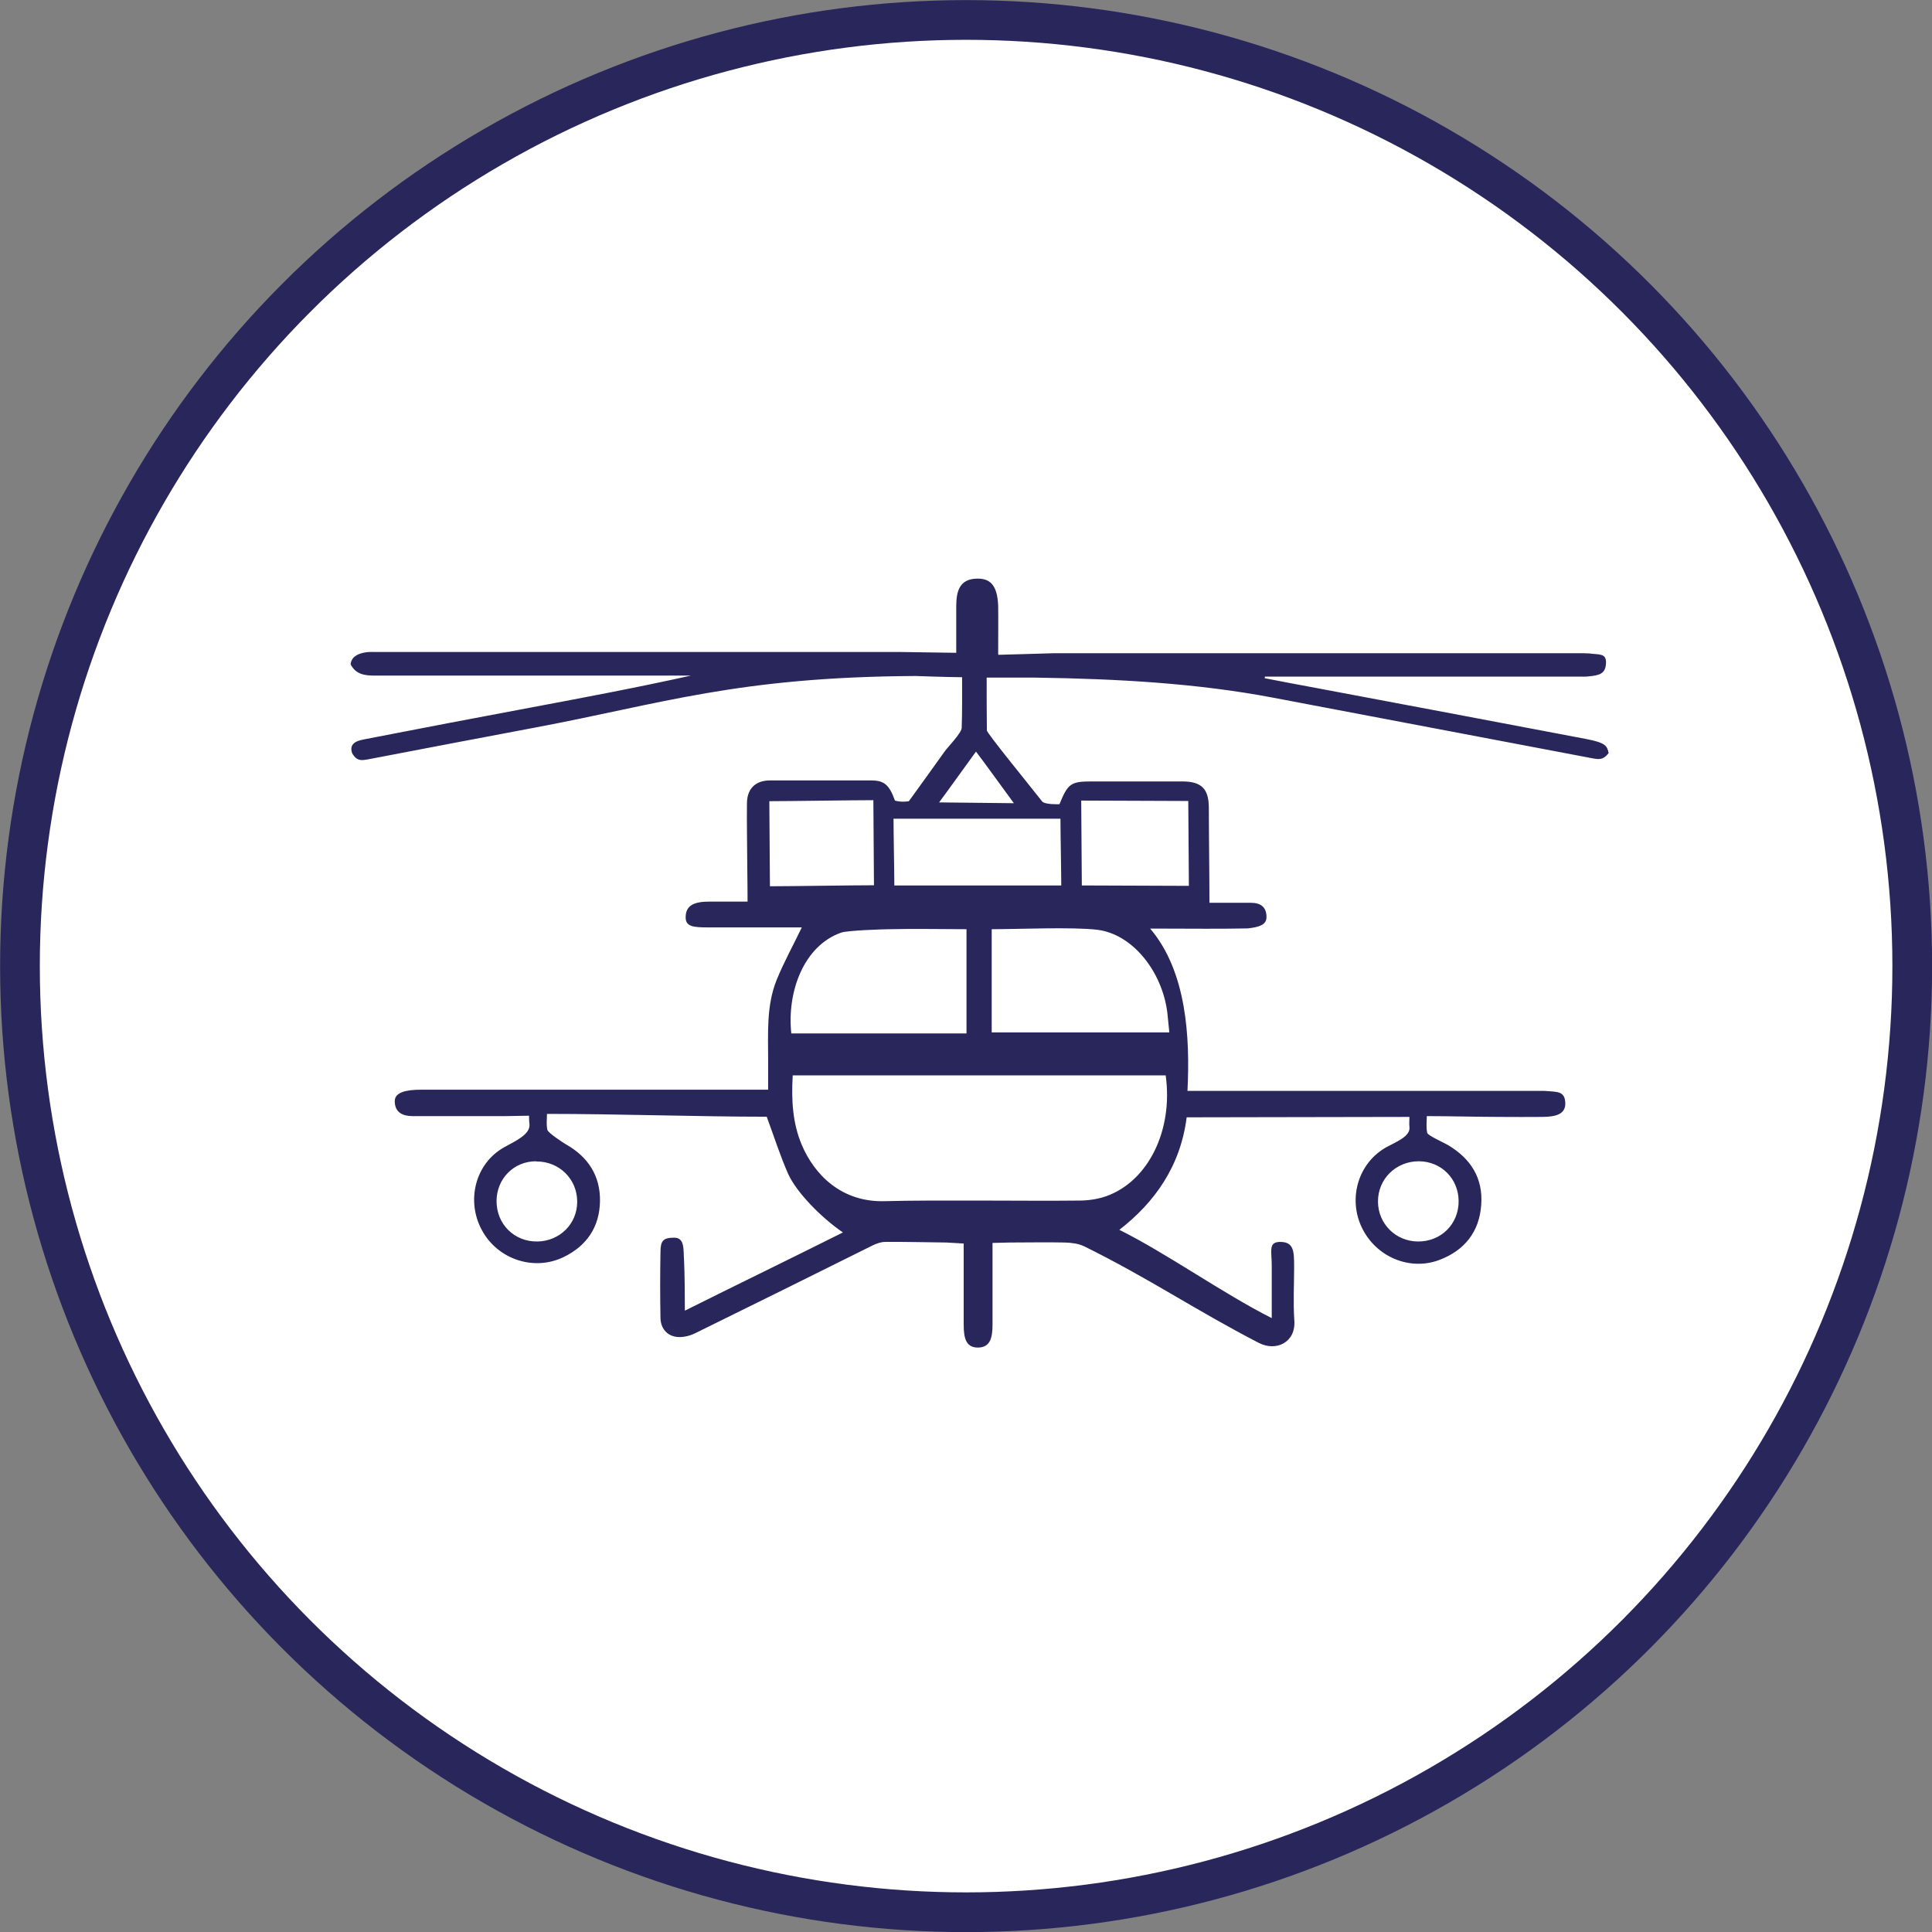
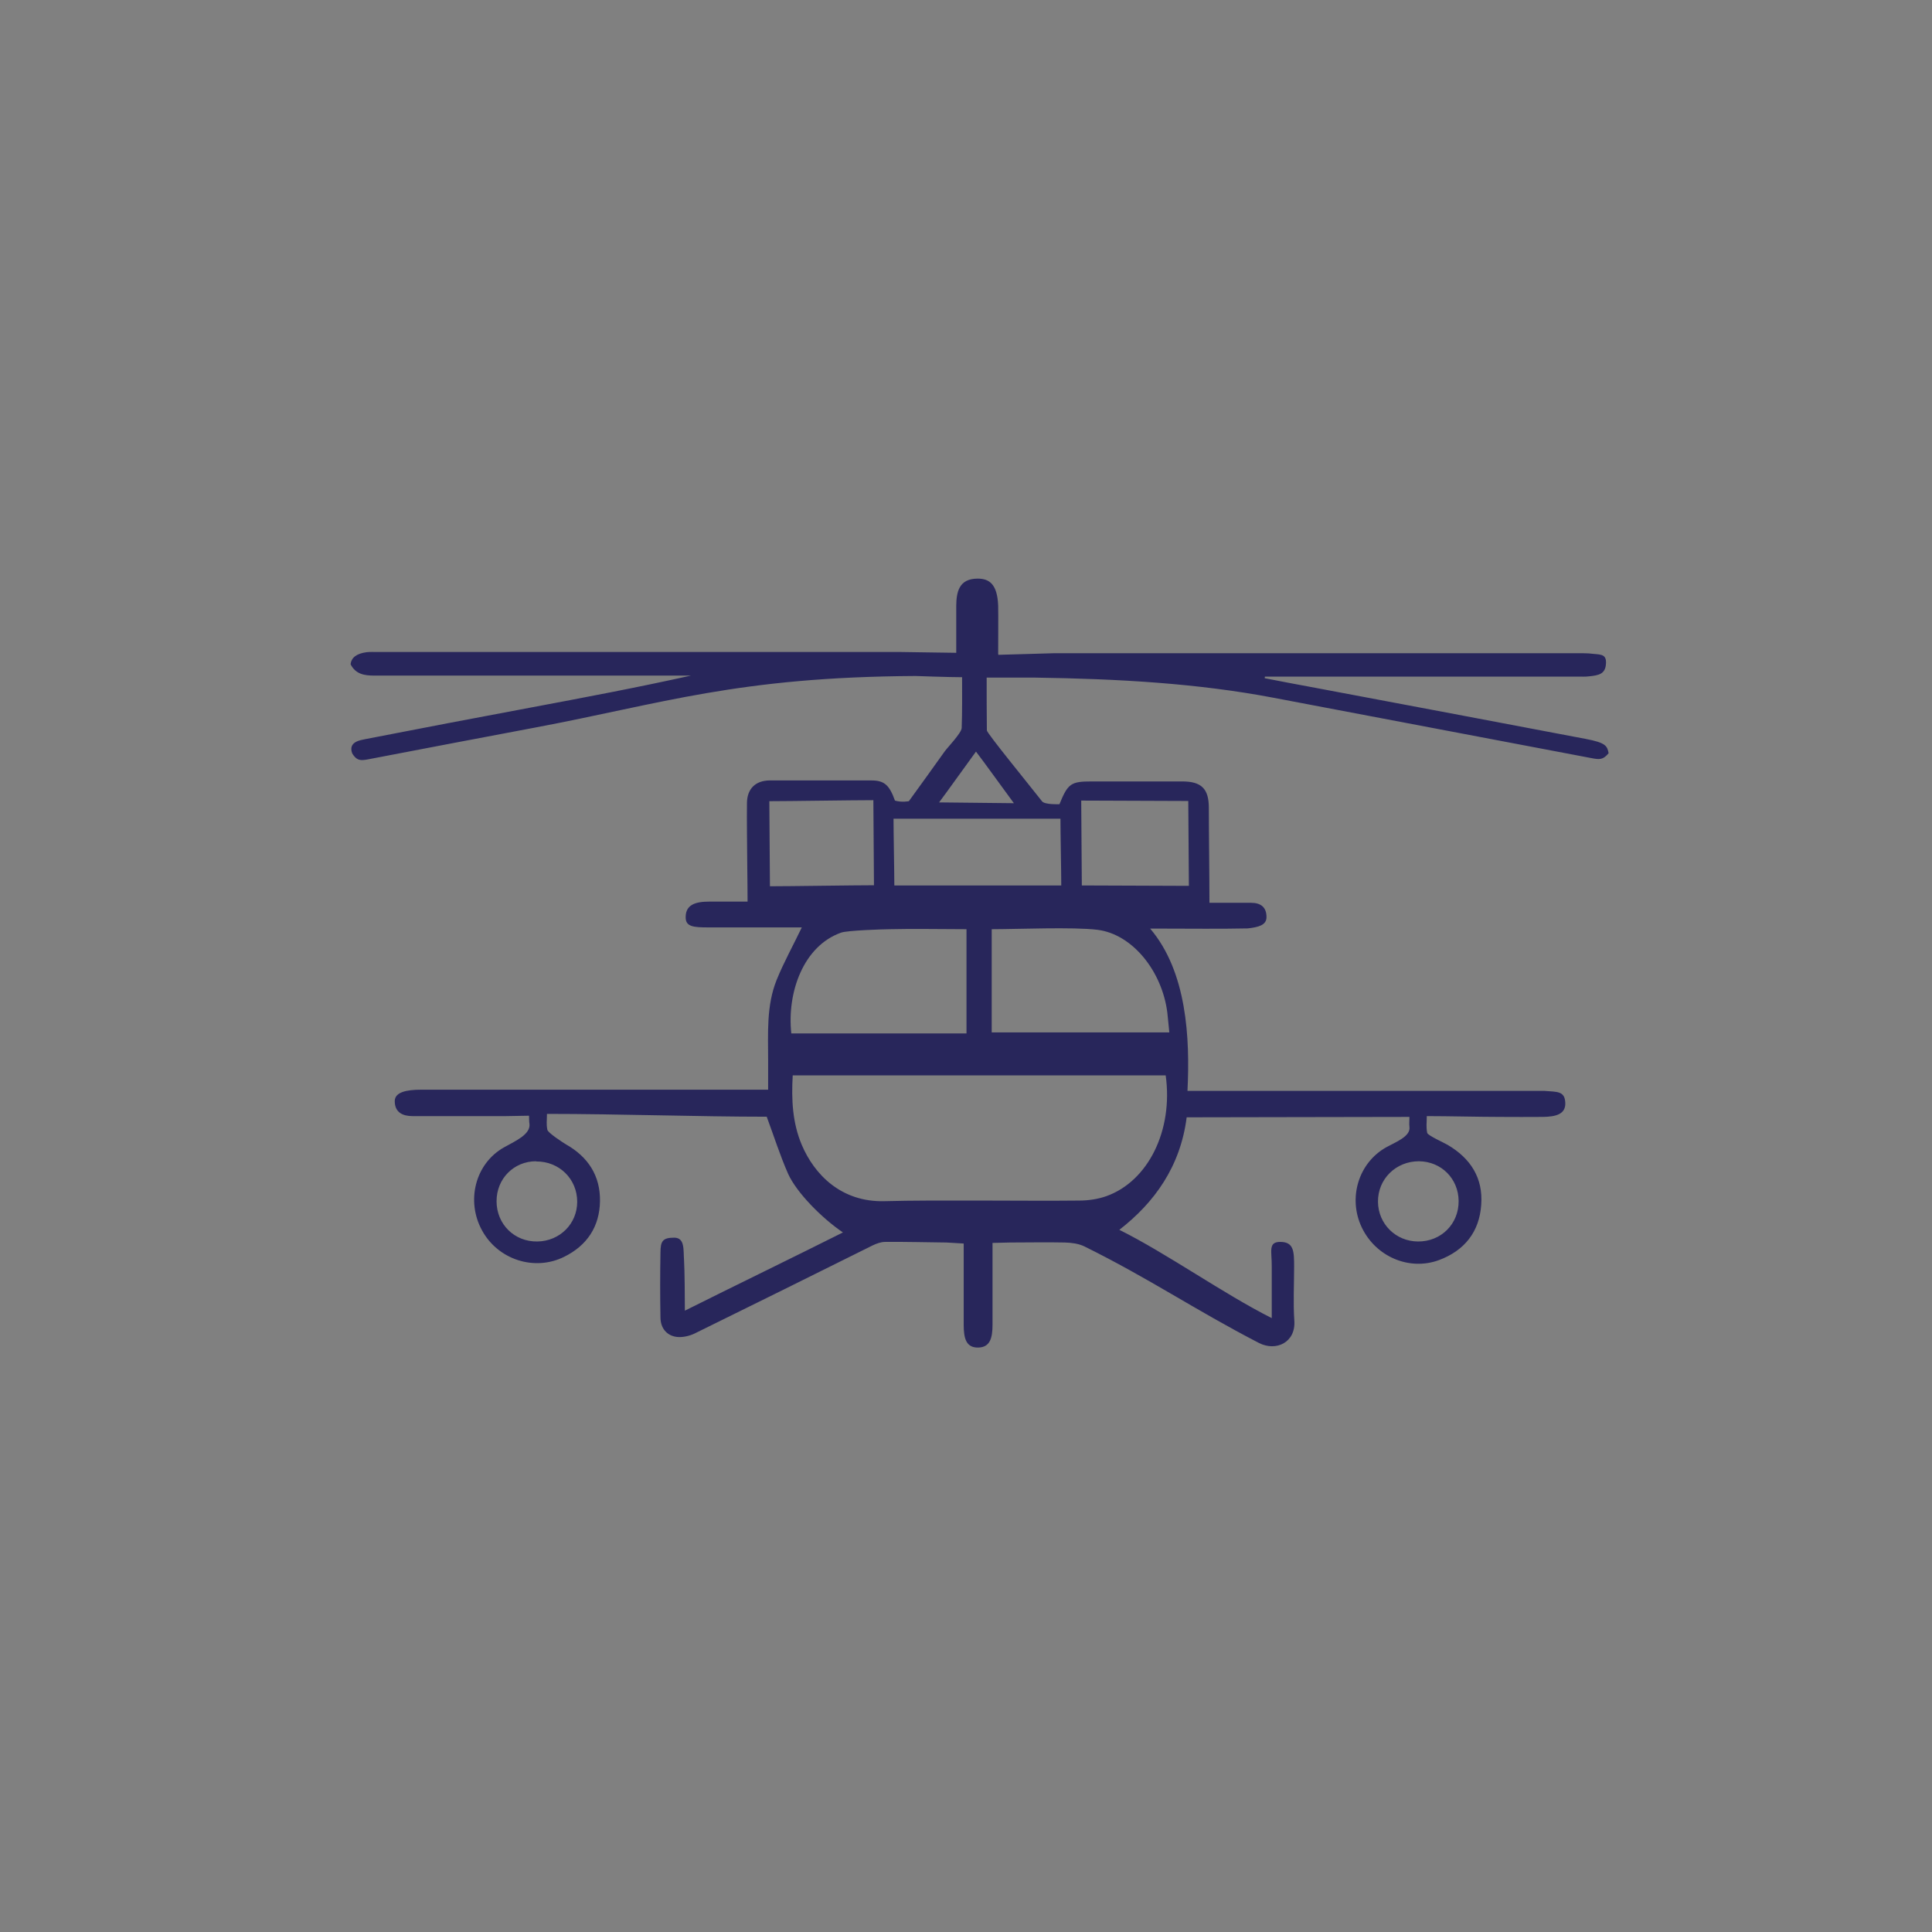
<svg xmlns="http://www.w3.org/2000/svg" id="Layer_2" data-name="Layer 2" viewBox="0 0 95.83 95.83">
  <rect x="0" y="0" width="95.83" height="95.83" fill="#808080" stroke="none" />
  <defs>
    <style>
      .cls-1 {
        fill: #28265b;
      }

      .cls-2 {
        fill: #fff;
        stroke: #28265b;
        stroke-miterlimit: 10;
        stroke-width: 1.97px;
      }
    </style>
  </defs>
  <g id="Layer_1-2" data-name="Layer 1">
-     <circle class="cls-2" cx="47.92" cy="47.92" r="46.93" />
    <path class="cls-1" d="m49.52,32.48c.27,0,2.58-.08,2.78-.08,8.65,0,17.3,0,25.96,0,.18,0,.37,0,.55.01.52.07.87-.02.85.48-.02.54-.34.61-.87.66-.17.02-.34.01-.51.01-5,0-9.99,0-14.99,0h-.55s0,.05-.01.08c.84.16,1.69.33,2.53.48,4.46.84,8.93,1.68,13.39,2.53.99.19,1.07.34,1.14.71-.28.34-.46.32-.87.24-5.25-1-10.5-1.99-15.75-2.99-3.78-.72-7.72-.94-11.83-1,0,0-1.76,0-2.4,0,0,.88,0,1.75.01,2.62,0,.13,2,2.58,2.74,3.52.14.17.86.14.86.14.42-1.03.57-1.13,1.6-1.13,1.5,0,2.99,0,4.49,0,.95,0,1.32.36,1.32,1.31,0,1.28.03,3.37.03,4.71.71,0,1.38,0,2.06,0,.48,0,.77.21.77.71,0,.4-.4.5-.93.56-1.4.03-2.81.01-4.21.01-.17,0-.34,0-.63,0,1.82,2.14,1.98,5.42,1.85,8.05h.64c5.51,0,11.01,0,16.52,0,.19,0,.37,0,.55,0,.63.05,1,0,1.03.58s-.47.7-1.11.71c-.71.01-1.42,0-2.13,0-.97,0-2.59-.04-3.63-.04,0,.37-.04.49.02.83.02.13.88.51,1.02.6,1.14.67,1.76,1.65,1.66,2.97-.09,1.34-.83,2.27-2.09,2.74-1.48.55-3.15-.17-3.84-1.63-.68-1.44-.17-3.19,1.23-3.97.45-.25,1.21-.53,1.14-1.01-.02-.15,0-.3,0-.49-3.49,0-7.54.02-11.05.02-.31,2.45-1.61,4.24-3.34,5.58,2.37,1.18,5.14,3.16,7.56,4.38,0-.49,0-2.15,0-2.56.01-.75-.2-1.23.44-1.22.65.01.67.46.67,1.22,0,.89-.05,1.79.01,2.68.08,1.09-.91,1.55-1.76,1.11-3.19-1.65-5.44-3.2-8.66-4.79-.29-.14-.64-.18-.96-.19-.91-.02-1.82,0-2.73,0-.17,0-.63.02-.86.02,0,.28,0,.5,0,.73,0,1.11,0,2.22,0,3.33,0,.67-.13,1.12-.71,1.13-.6.01-.72-.45-.72-1.14,0-1.16,0-2.31,0-3.47,0-.17,0-.33,0-.55-.2-.01-.69-.04-.85-.05-1.02-.01-2.03-.04-3.05-.03-.2,0-.42.08-.61.17-3.24,1.61-5.59,2.78-8.83,4.37-.27.13-.62.21-.91.17-.49-.07-.78-.44-.79-.94-.02-1.08-.02-2.16,0-3.24,0-.57.11-.74.68-.74.54,0,.45.6.49,1.14.03.49.04,1.89.04,2.48,2.42-1.21,5.47-2.69,7.84-3.88-1.06-.72-2.3-1.98-2.72-2.91-.4-.91-.7-1.86-1.06-2.83-3.36,0-7.39-.14-10.9-.14,0,.34-.04.48.02.79.03.15.77.63.92.72,1.1.62,1.71,1.56,1.69,2.82-.02,1.26-.64,2.2-1.78,2.76-1.47.73-3.28.14-4.07-1.31-.8-1.45-.35-3.31,1.09-4.12.53-.3,1.34-.64,1.26-1.18-.02-.11-.01-.21-.02-.39-.17,0-.99.02-1.15.02-1.54,0-3.08,0-4.63,0-.48,0-.88-.18-.88-.74,0-.44.55-.57,1.31-.57,5.51,0,11.01,0,16.52,0,.2,0,.4,0,.69,0,0-.25,0-1.25,0-1.47,0-1.34-.09-2.7.42-3.97.36-.89.83-1.73,1.25-2.61-.13,0-.34,0-.55,0-1.36,0-2.71,0-4.07,0-.76,0-1.16-.03-1.14-.53.01-.59.47-.75,1.18-.75.61,0,1.23,0,1.89,0,0-.91-.03-2.58-.03-3.44,0-.49-.01-.99,0-1.48.02-.69.43-1.08,1.12-1.09,1.68,0,3.36,0,5.04,0,.65,0,.9.22,1.18,1,.33.1.69.03.69.03.69-.95,1.09-1.51,1.77-2.46.14-.2.84-.92.85-1.17.03-.77.02-1.74.02-2.52-.65,0-2.31-.06-2.31-.06-8.84.05-12.55,1.37-18.88,2.56-2.66.5-5.33,1.01-7.99,1.52-.58.11-.8.2-1.07-.24-.22-.59.43-.66.66-.71,2.72-.53,5.44-1.05,8.17-1.56,2.66-.5,5.32-1,7.97-1.59-.18,0-.35,0-.53,0-5.06,0-10.12,0-15.18,0-.49,0-.92-.07-1.17-.56q.05-.5.79-.6c.18-.02.37-.01.55-.01,8.65,0,17.3,0,25.96,0,.2,0,2.47.04,2.74.04,0-.48,0-1.87,0-2.33.01-.63.1-1.35,1.06-1.35.57,0,.98.26,1.02,1.35.01.46,0,1.85,0,2.37Zm-10.2,20.86c-.07,1.22-.01,2.36.45,3.45.62,1.46,1.95,2.85,4.11,2.79,2.57-.07,7.07,0,9.65-.03.45,0,.93-.07,1.35-.22,2.07-.74,3.32-3.26,2.94-5.99h-18.5Zm8.62-7.25c-1.13,0-2.71-.03-3.8,0-.3,0-2.13.06-2.42.17-1.87.66-2.69,2.96-2.47,5h8.69v-5.16Zm1.25,0v5.12h8.81c-.04-.35-.06-.67-.1-.99-.26-2.04-1.72-3.88-3.46-4.1-1.21-.15-4-.03-5.25-.03Zm3.41-5.48h-8.28c0,.69.04,2.66.04,3.31h8.28c0-.67-.04-2.63-.04-3.31Zm-9.28-.92c-1.05,0-4.15.05-5.16.05,0,1.04.03,3.22.03,4.22,1.04,0,4.14-.05,5.16-.05,0-1.02-.03-3.18-.03-4.22Zm15.62.04c-1.05,0-4.31-.02-5.31-.02,0,1.04.03,3.21.03,4.21,1.04,0,4.29.02,5.31.02,0-1.03-.03-3.19-.03-4.21Zm-32.35,17.87c-1.1,0-1.96.86-1.96,1.98,0,1.14.88,2.02,2.03,2,1.11-.02,1.97-.88,1.97-1.97,0-1.13-.89-2.01-2.04-2Zm43.79,0c-1.14,0-2.04.88-2.03,2.01.01,1.1.88,1.96,1.98,1.97,1.15.01,2.03-.87,2.02-2.01-.01-1.11-.86-1.96-1.97-1.97Zm-23.8-17.8c.7,0,3.03.04,3.71.04-.35-.47-1.53-2.11-1.88-2.56-.34.46-1.48,2.06-1.83,2.52Z" />
  </g>
</svg>